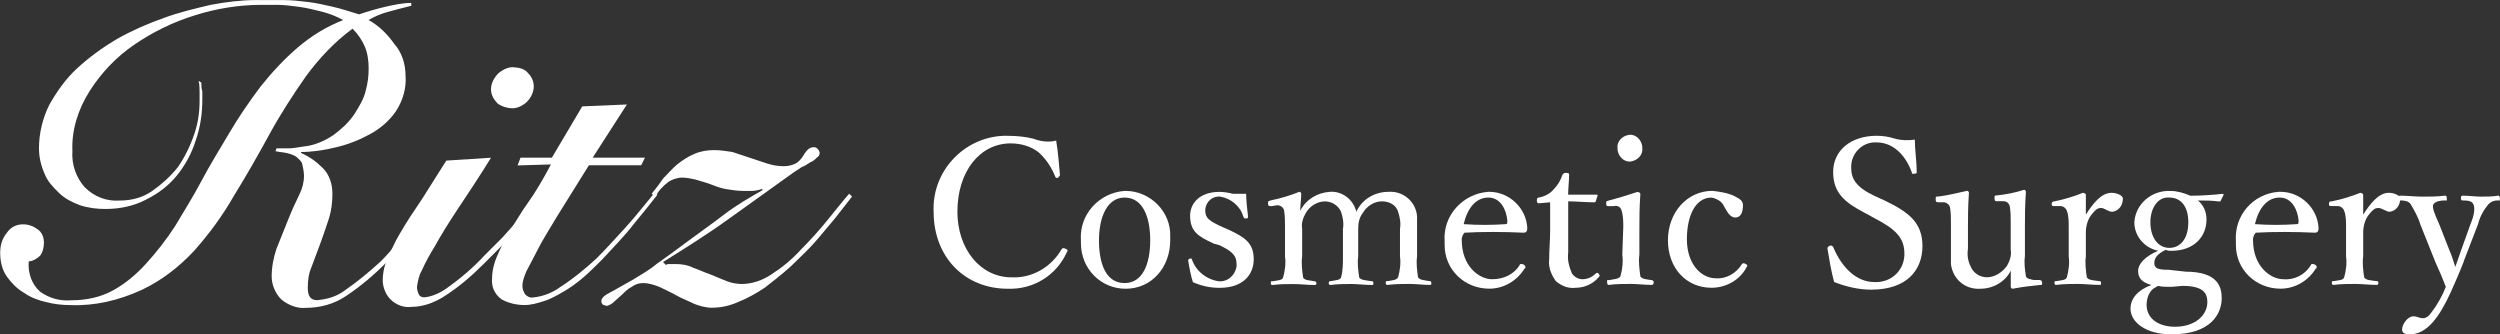
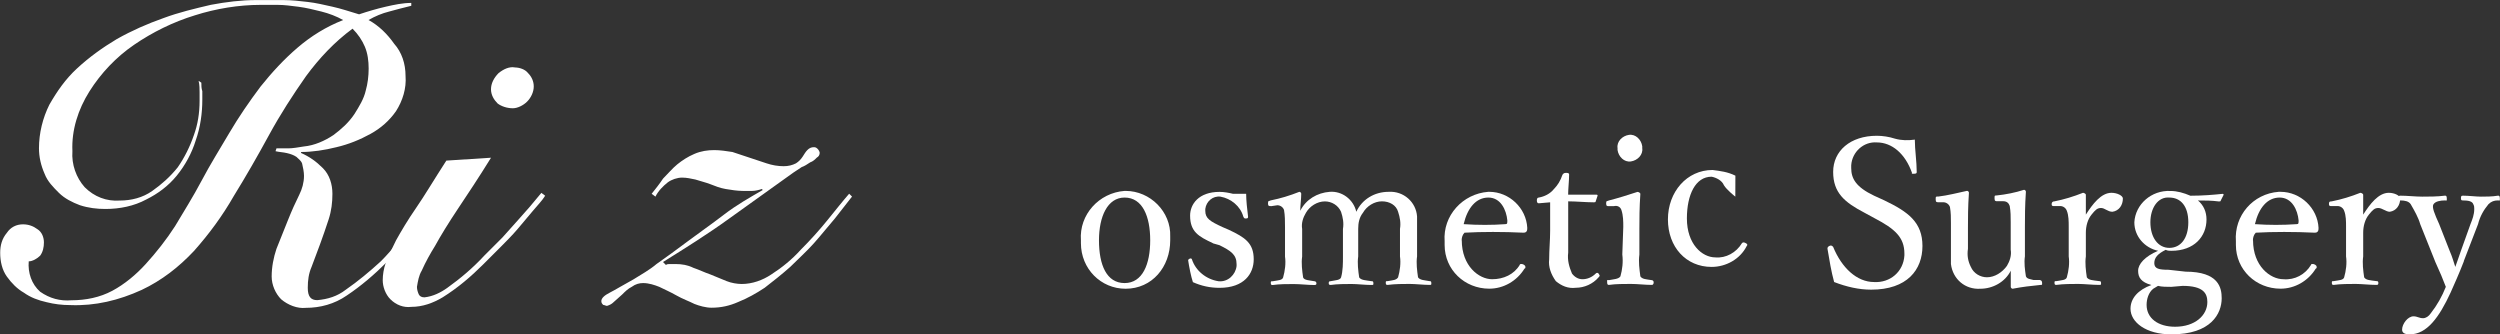
<svg xmlns="http://www.w3.org/2000/svg" id="_レイヤー_2" viewBox="0 0 409.88 54.82">
  <rect x="0" y="0" width="409.88" height="54.82" fill="#333333" stroke="none" />
  <defs>
    <style>.cls-1{fill:#fff;stroke-width:0px;}</style>
  </defs>
  <g id="_レイヤー_1-2">
    <g id="_レイヤー_2-2">
      <g id="hd">
        <path class="cls-1" d="m33.01,13.55c0,.47,0,.93.16,1.4v1.4c0,2.18-.31,4.52-1.09,6.7-.62,2.02-1.71,4.05-3.11,5.76-1.4,1.71-3.11,2.96-4.98,3.89-2.02,1.09-4.36,1.56-6.7,1.56-1.4,0-2.8-.16-4.2-.62-1.25-.47-2.49-1.09-3.43-2.02-.93-.93-1.87-1.87-2.34-3.11-.62-1.4-.93-2.8-.93-4.2,0-2.49.62-4.98,1.71-7.16,1.25-2.18,2.65-4.2,4.52-5.92,2.02-1.87,4.2-3.43,6.54-4.83,2.49-1.4,4.98-2.49,7.63-3.43,2.49-.93,5.14-1.56,7.79-2.18,2.49-.47,4.98-.78,7.47-.78h4.36c1.4,0,2.8.16,4.05.31,1.4.16,2.65.47,4.05.78s2.8.78,4.36,1.25c1.4-.47,2.96-.93,4.36-1.25s2.8-.62,4.2-.62v.47c-1.25.31-2.49.62-3.58.93-1.25.31-2.34.78-3.43,1.4,1.71.93,3.11,2.34,4.2,3.89,1.25,1.4,1.87,3.27,1.87,5.29.16,2.02-.47,4.05-1.56,5.76-1.09,1.56-2.49,2.8-4.2,3.74s-3.58,1.71-5.61,2.18c-1.87.47-3.89.78-5.76.78v.16c1.4.62,2.49,1.4,3.58,2.49,1.09,1.09,1.56,2.65,1.56,4.2,0,1.4-.16,2.8-.62,4.2-.47,1.4-.93,2.8-1.4,4.05s-.93,2.49-1.4,3.74c-.47,1.09-.62,2.18-.62,3.43,0,1.4.47,2.02,1.56,2.02,1.71-.16,3.27-.62,4.67-1.71,2.02-1.4,3.89-2.96,5.76-4.67.93-.93,1.87-2.02,2.8-3.11.93-1.09,1.87-2.18,2.65-3.11s1.56-1.87,2.18-2.8,1.25-1.56,1.56-2.18l.47.47c-1.09,1.56-2.49,3.27-3.89,5.29-1.56,1.87-3.11,3.74-4.83,5.61-2.02,2.02-4.2,3.89-6.54,5.45-2.02,1.4-4.36,2.02-6.7,2.02-1.4.16-2.96-.47-4.05-1.4-.93-.93-1.56-2.34-1.56-3.74,0-1.56.31-3.11.78-4.52.62-1.56,1.25-3.11,1.87-4.67s1.25-2.96,1.87-4.2c.47-.93.78-2.02.78-3.11,0-.62-.16-1.4-.31-2.02-.16-.47-.62-.78-.93-1.09-.47-.31-.93-.47-1.56-.62s-1.25-.16-1.87-.31l.16-.47h2.02c.62,0,1.56-.16,2.49-.31,1.71-.16,3.43-.93,4.83-1.87,1.25-.93,2.49-2.02,3.43-3.43.78-1.25,1.56-2.49,1.87-3.89.31-1.09.47-2.34.47-3.58s-.16-2.49-.62-3.58c-.47-1.09-1.09-2.02-2.02-2.96-2.96,2.18-5.45,4.83-7.63,7.79-2.18,3.11-4.2,6.23-6.07,9.66-1.87,3.43-3.74,6.7-5.76,9.97-1.87,3.27-4.05,6.23-6.54,9.03-2.49,2.65-5.29,4.83-8.57,6.38-3.74,1.71-7.63,2.65-11.68,2.49-1.4,0-2.65-.16-3.89-.47-1.4-.31-2.65-.78-3.74-1.56-1.09-.62-2.02-1.56-2.8-2.65s-1.09-2.49-1.09-3.89c0-1.25.31-2.34,1.09-3.27.62-.93,1.56-1.4,2.65-1.4.93,0,1.71.31,2.34.78.78.47,1.09,1.4,1.09,2.18s-.16,1.56-.62,2.18c-.47.47-1.25.93-1.87.93-.16,1.87.47,3.74,1.87,4.98,1.56,1.09,3.27,1.56,5.14,1.4,2.34,0,4.67-.47,6.7-1.56s3.89-2.65,5.45-4.36c1.71-1.87,3.43-4.05,4.83-6.23,1.4-2.34,2.96-4.83,4.36-7.47,1.4-2.65,2.96-5.14,4.52-7.79,1.56-2.65,3.27-5.14,5.14-7.63,1.87-2.34,3.89-4.52,6.07-6.38,2.18-1.87,4.67-3.43,7.47-4.52-1.09-.62-2.34-1.09-3.58-1.4-1.25-.31-2.49-.62-3.74-.78s-2.34-.31-3.43-.31h-2.8c-3.58,0-7.32.62-10.75,1.71-3.58,1.09-7.01,2.8-9.97,4.83-2.96,2.02-5.45,4.67-7.32,7.63-1.87,2.96-2.96,6.38-2.8,9.81-.16,2.18.62,4.36,2.02,5.92,1.56,1.56,3.58,2.34,5.76,2.18,1.87,0,3.74-.47,5.29-1.56s2.96-2.34,4.2-3.89c1.09-1.56,2.02-3.43,2.65-5.29.62-1.71.93-3.58.93-5.61v-1.4c0-.47,0-1.25-.16-1.87l.47.31Z" />
        <path class="cls-1" d="m80.51,25.85c-2.02,3.27-3.89,6.07-5.45,8.41-1.56,2.34-2.8,4.36-3.74,6.07-.78,1.25-1.56,2.65-2.18,4.05-.47.78-.62,1.71-.78,2.65,0,.47.16.93.31,1.25.16.31.47.47.93.47,1.4-.16,2.65-.78,3.74-1.56,2.18-1.56,4.2-3.27,6.07-5.29l2.96-2.96,2.65-2.96c.78-.93,1.56-1.71,2.18-2.49l1.56-1.87.62.47c-.47.78-1.25,1.56-2.02,2.49s-1.56,1.87-2.49,2.96c-.93,1.09-1.87,2.02-2.8,2.96s-1.87,1.87-2.8,2.8c-2.02,2.02-4.2,3.89-6.7,5.45-1.56.93-3.27,1.56-5.14,1.56-1.25.16-2.49-.31-3.43-1.25-.78-.78-1.25-2.02-1.25-3.11,0-.93.16-1.87.47-2.8.47-1.25,1.09-2.49,1.71-3.74.78-1.4,1.87-3.27,3.27-5.29,1.4-2.02,2.96-4.67,4.98-7.79l7.32-.47Zm3.89-14.79c.78,0,1.71.31,2.18.93.62.62.93,1.4.93,2.18,0,.93-.47,1.87-1.09,2.49-.62.62-1.56,1.09-2.34,1.09-.93,0-1.87-.31-2.49-.78-.62-.62-1.09-1.4-1.09-2.34s.47-1.87,1.25-2.65c.78-.62,1.71-1.09,2.65-.93Z" />
-         <path class="cls-1" d="m84.87,27.1l.47-1.25h5.14l4.98-8.41,7.32-.31-5.61,8.72h8.57l-.62,1.25h-8.57l-5.14,8.25c-1.4,2.34-2.49,4.05-3.27,5.61s-1.4,2.65-1.87,3.58c-.31.78-.62,1.56-.62,2.34,0,.47.16.93.47,1.4.31.31.78.62,1.4.47,1.56-.16,3.11-.78,4.36-1.71,2.18-1.4,4.05-2.96,5.92-4.67,1.4-1.4,2.96-3.11,4.67-4.98s3.27-3.89,4.83-5.76l.47.31c-1.09,1.4-2.34,2.96-3.89,4.83-1.56,2.02-3.43,3.89-5.14,5.76-1.09,1.09-2.02,2.02-3.11,2.96s-2.18,1.71-3.27,2.34-2.18,1.25-3.27,1.56c-.93.31-2.02.62-3.11.62-1.25,0-2.65-.31-3.74-.93-1.09-.78-1.71-2.02-1.56-3.43,0-1.25.31-2.49.78-3.58.62-1.4,1.25-2.8,2.02-4.05.93-1.4,1.87-3.11,3.11-4.83s2.49-3.89,3.74-6.23l-5.45.16Z" />
        <path class="cls-1" d="m109.17,43.45c.16-.16.47-.16.62-.16h.93c1.09,0,2.02.16,2.96.62.93.31,1.87.78,2.8,1.09l2.65,1.09c.78.31,1.71.47,2.49.47,1.71,0,3.43-.62,4.83-1.56,1.71-1.09,3.43-2.49,4.83-4.05,1.56-1.56,2.96-3.11,4.36-4.83s2.49-3.11,3.58-4.36l.47.47-2.8,3.58c-1.09,1.25-2.18,2.65-3.43,4.05s-2.65,2.65-3.89,3.89c-1.4,1.25-2.8,2.34-4.2,3.43-1.4.93-2.8,1.71-4.36,2.34-1.4.62-2.8.93-4.36.93-.93,0-2.02-.31-2.8-.62-.93-.47-1.87-.78-2.96-1.4s-1.87-.93-2.8-1.4c-.78-.31-1.71-.62-2.65-.62-.62,0-1.25.16-1.87.62-.62.31-1.09.78-1.56,1.25l-1.4,1.25c-.31.31-.62.47-1.09.62-.16,0-.47-.16-.62-.16-.16-.16-.31-.31-.31-.62,0-.47.47-.93,1.4-1.4s2.18-1.25,3.89-2.18c1.25-.78,2.65-1.56,3.74-2.49,1.56-1.09,3.27-2.34,5.14-3.74,1.87-1.4,3.89-2.8,5.92-4.36s4.2-2.8,6.38-4.05l-.16-.16c-.47.16-1.09.31-1.56.31h-1.56c-.93,0-1.87-.16-2.8-.31-.93-.16-1.71-.47-2.49-.78s-1.56-.47-2.49-.78c-.78-.16-1.4-.31-2.18-.31s-1.71.31-2.34.78c-.78.62-1.56,1.4-2.02,2.34l-.62-.47c.62-.78,1.25-1.56,1.87-2.49.78-.78,1.56-1.71,2.34-2.34s1.71-1.25,2.8-1.71c1.09-.47,2.18-.62,3.27-.62.93,0,2.02.16,2.96.31.93.31,1.87.62,2.8.93s1.87.62,2.8.93c.93.31,1.87.47,2.8.47.78,0,1.4-.16,2.02-.47.47-.31.78-.62,1.09-1.09.31-.47.47-.78.78-1.09s.62-.47,1.09-.47c.31,0,.47.16.62.31.16.16.31.47.31.62,0,.31-.16.62-.47.78-.31.31-.62.62-1.09.78-.47.31-.93.62-1.4.78-.47.31-.93.62-1.4.93l-10.43,7.47c-3.43,2.49-7.16,4.83-10.9,7.16l.47.47Z" />
-         <path class="cls-1" d="m173.79,28.65c0,.16-.16.31-.31.47s-.47,0-.47-.16c-.62-1.56-1.56-2.96-2.8-4.05-1.25-.93-2.8-1.4-4.52-1.4-4.98,0-8.72,4.52-8.72,11.21,0,6.07,3.74,10.75,8.88,10.75,3.43.16,6.54-1.71,8.25-4.67.16-.16.31-.16.62,0,.47.16.31.31.16.62-1.71,3.74-5.45,6.07-9.66,5.92-7.01,0-12.15-5.14-12.15-12.61-.31-6.54,4.83-12.15,11.37-12.46h.93c1.4,0,2.8.16,4.05.47,1.25.47,2.49.62,3.74.31.31,1.87.47,3.89.62,5.61Z" />
        <path class="cls-1" d="m191.86,39.4c0,4.36-2.96,7.94-7.32,7.94-4.05,0-7.32-3.27-7.32-7.47v-.47c-.31-4.2,2.96-7.79,7.16-8.1h.16c4.05,0,7.47,3.43,7.32,7.47,0,.31,0,.47,0,.62Zm-11.68,0c0,4.05,1.25,7.01,4.2,7.01s4.2-3.11,4.2-7.01-1.25-7.01-4.2-7.01c-2.8,0-4.2,3.11-4.2,7.01h0Z" />
        <path class="cls-1" d="m198.86,39.87c-2.34-1.09-3.74-1.87-3.74-4.52,0-1.87,1.4-3.89,4.83-3.89.78,0,1.56.16,2.18.31h2.18c0,1.09.16,2.49.31,3.74,0,.16,0,.31-.31.31s-.31,0-.47-.31c-.47-1.71-2.02-2.96-3.74-3.27-1.25-.16-2.34.78-2.49,2.02v.31c0,1.25.78,1.71,2.8,2.65l1.09.47c2.65,1.25,4.05,2.18,4.05,4.83,0,2.34-1.56,4.67-5.61,4.67-1.56,0-2.96-.31-4.36-.93-.31-.93-.62-2.49-.78-3.58q0-.16.31-.31.31,0,.31.16c.62,1.87,2.34,3.27,4.36,3.58,1.56.16,2.8-1.09,2.96-2.49v-.31c0-1.56-.93-2.18-2.8-3.11l-1.09-.31Z" />
        <path class="cls-1" d="m208.36,33.79c-.31,0-.47,0-.47-.47s.16-.31.47-.47c1.56-.31,3.11-.78,4.67-1.4.16,0,.31.16.31.31,0,.93-.16,1.87-.16,2.8.93-1.87,2.8-2.96,4.83-3.11,2.02-.16,3.89,1.25,4.36,3.27.93-2.02,2.96-3.27,5.29-3.27,2.49-.16,4.52,1.71,4.67,4.05v6.54c-.16,1.09,0,2.34.16,3.43.31.47,1.09.47,1.87.62.16,0,.31,0,.31.31s0,.31-.31.31c-.93,0-2.34-.16-3.27-.16s-2.34,0-3.58.16c-.16,0-.31,0-.31-.31s0-.31.31-.31c.93-.16,1.4-.16,1.71-.62.31-1.09.47-2.34.31-3.43v-4.52c.16-.93,0-1.87-.31-2.8-.31-1.09-1.4-1.71-2.65-1.71s-2.49.78-3.11,1.87c-.62.78-.78,1.71-.78,2.65v4.52c-.16,1.09,0,2.34.16,3.43.31.47,1.09.47,2.02.62.16,0,.31,0,.31.31s0,.31-.31.31c-1.09,0-2.34-.16-3.27-.16s-2.34,0-3.43.16c-.31,0-.31-.16-.31-.31s0-.31.31-.31c.78-.16,1.56-.16,1.71-.62.31-1.09.31-2.34.31-3.43v-4.52c.16-.93,0-1.87-.31-2.8-.47-1.09-1.56-1.71-2.65-1.71-1.25,0-2.49.78-3.11,1.87-.47.78-.78,1.71-.62,2.65v4.52c-.16,1.09,0,2.34.16,3.43.16.47,1.09.47,1.87.62.16,0,.31.16.31.31s0,.31-.31.31c-1.09,0-2.34-.16-3.43-.16s-2.34,0-3.43.16c-.16,0-.31,0-.31-.31s0-.31.31-.31c.93-.16,1.56-.16,1.71-.62.31-1.09.47-2.34.31-3.43v-4.83c0-.93,0-1.87-.16-2.8-.16-.47-.62-.78-1.09-.78h0l-1.09.16Z" />
        <path class="cls-1" d="m239.66,39.4c0,4.2,2.8,6.38,4.98,6.38,1.87,0,3.58-.78,4.52-2.34,0-.16.16-.16.31-.16s.62.16.62.47,0,.16-.16.31c-1.25,2.02-3.43,3.27-5.76,3.27-4.05,0-7.32-3.11-7.32-7.16v-.62c-.31-4.2,2.96-7.79,7.16-8.1h.16c3.27,0,6.07,2.65,6.23,5.92,0,.16,0,.47-.16.62s-.31.16-.47.16c-3.27-.16-6.85-.16-9.66,0-.31.31-.47.78-.47,1.25Zm7.16-2.65c.31,0,.31-.16.31-.62-.16-1.71-1.09-3.74-3.11-3.74s-3.43,1.71-4.05,4.36c2.34.16,4.67.16,6.85,0Z" />
        <path class="cls-1" d="m252.28,33.33q-.31,0-.31-.47t.31-.47c.93-.16,1.87-.62,2.49-1.4.62-.62,1.09-1.4,1.4-2.34.16-.16.16-.31.62-.31s.47.16.47.31c0,.93-.16,2.34-.16,3.27h4.67q.16,0,.16.16l-.31.93c0,.16-.16.16-.31.16-1.25,0-2.96-.16-4.2-.16v8.41c-.16,1.25.16,2.34.62,3.43.47.62,1.09.93,1.71.93.78,0,1.56-.31,2.18-.93.16-.16.31-.16.47,0h0c.16.31.31.31,0,.62-.93,1.09-2.34,1.71-3.74,1.71-1.25.16-2.34-.31-3.27-1.09-.78-1.09-1.25-2.34-1.09-3.58,0-1.56.16-3.11.16-4.67v-4.67l-1.87.16Z" />
        <path class="cls-1" d="m266.14,37.22c0-.93,0-1.87-.31-2.8-.16-.47-.62-.78-1.25-.62h-.78c-.31,0-.47,0-.47-.47s.16-.31.47-.47c1.25-.31,3.27-.93,4.67-1.4.16,0,.47.16.47.31-.16,2.34-.16,4.2-.16,5.76v4.2c-.16,1.25,0,2.34.16,3.58.31.47.93.47,1.87.62.16,0,.31.16.31.31s0,.47-.31.47c-1.09,0-2.34-.16-3.43-.16s-2.49,0-3.58.16c-.16,0-.31,0-.31-.47s0-.31.31-.31c.78-.16,1.56-.16,1.87-.62.31-1.09.47-2.34.31-3.58l.16-4.52Zm3.11-12.93c.16,1.09-.78,2.02-1.87,2.18s-2.02-.78-2.18-1.87v-.31c-.16-1.09.78-2.02,1.87-2.18,1.09-.16,2.02.78,2.18,1.87v.31Z" />
-         <path class="cls-1" d="m284.51,32.24c.62.31,1.25.62,1.25,1.4,0,1.09-.31,2.02-1.25,2.02s-1.4-1.09-1.87-1.87c-.31-.78-1.25-1.25-2.02-1.4-2.65,0-4.05,2.96-4.05,6.85,0,4.2,2.49,6.38,4.67,6.38,1.71.16,3.43-.78,4.36-2.34.16-.16.31-.16.62,0s.31.31.16.47c-1.09,2.18-3.43,3.43-5.76,3.43-4.2,0-7.16-3.27-7.16-7.79s3.11-8.1,7.32-8.1c1.25.16,2.49.31,3.74.93Z" />
+         <path class="cls-1" d="m284.51,32.24s-1.4-1.09-1.87-1.87c-.31-.78-1.25-1.25-2.02-1.4-2.65,0-4.05,2.96-4.05,6.85,0,4.2,2.49,6.38,4.67,6.38,1.71.16,3.43-.78,4.36-2.34.16-.16.31-.16.62,0s.31.31.16.47c-1.09,2.18-3.43,3.43-5.76,3.43-4.2,0-7.16-3.27-7.16-7.79s3.11-8.1,7.32-8.1c1.25.16,2.49.31,3.74.93Z" />
        <path class="cls-1" d="m305.69,34.88c-3.27-1.71-5.14-3.27-5.14-6.7s2.8-5.92,7.16-5.92c.93,0,2.02.16,2.96.47,1.09.31,2.18.31,3.27.16,0,1.71.31,3.58.31,5.29,0,.16,0,.31-.47.31s-.31,0-.31-.16c-1.09-3.11-3.27-4.98-5.76-4.98-2.18-.16-4.05,1.56-4.2,3.74v.47c0,1.71.78,3.11,3.74,4.52l1.71.78c3.89,1.87,6.23,3.58,6.23,7.47s-2.49,7.16-8.41,7.16c-2.02,0-4.05-.47-6.07-1.25-.47-1.71-.78-3.58-1.09-5.45,0-.16,0-.31.31-.47s.47,0,.62.16c1.4,3.43,3.89,5.76,6.7,5.76,2.65.16,4.83-1.71,4.98-4.36v-.31c0-2.65-1.56-4.05-4.83-5.76l-1.71-.93Z" />
        <path class="cls-1" d="m334.5,45.94c.16,0,.31.16.31.47s0,.31-.31.31c-1.56.16-2.96.31-4.52.62-.16,0-.31-.16-.31-.31v-2.65c-.93,1.87-2.96,2.96-4.98,2.96-2.49.16-4.52-1.56-4.83-4.05v-6.7c0-.93,0-1.71-.16-2.65-.16-.47-.62-.78-1.09-.78h-.78c-.31,0-.47,0-.47-.47s0-.47.47-.47c1.4-.16,3.27-.62,4.67-.93.16,0,.31.16.31.31-.16,2.34-.16,4.2-.16,5.76v3.43c-.16,1.09,0,2.02.47,2.96.47,1.09,1.56,1.71,2.65,1.71,1.25,0,2.49-.78,3.27-1.87.47-.78.78-1.71.62-2.65v-4.52c0-.93,0-1.71-.16-2.65-.16-.47-.47-.78-1.09-.78h-.93c-.31,0-.47,0-.47-.47s0-.47.31-.47c1.56-.16,3.11-.47,4.52-.93.16,0,.31.16.31.31h0c-.16,2.34-.16,4.2-.16,5.76v4.83c-.16,1.09,0,2.18.16,3.27.16.47.78.47,1.25.62h1.09Z" />
        <path class="cls-1" d="m336.84,33.79c-.31,0-.47,0-.47-.31s.16-.47.47-.47c1.56-.31,3.11-.78,4.67-1.4.16,0,.47.16.47.31v3.27c1.09-1.71,2.49-3.58,4.2-3.58.93,0,1.87.47,1.87.93,0,1.09-.62,2.02-1.71,2.18-.78,0-1.25-.62-1.87-.62s-.93.31-1.56,1.09-.93,1.87-.93,2.96v3.89c-.16,1.09,0,2.34.16,3.43.31.47.93.47,2.02.62.16,0,.31,0,.31.31s0,.31-.31.31c-1.09,0-2.49-.16-3.43-.16s-2.49,0-3.58.16c-.16,0-.31,0-.31-.31s0-.31.31-.31c.93-.16,1.56-.16,1.71-.62.31-1.09.47-2.34.31-3.43v-4.83c0-.93,0-1.87-.31-2.65-.16-.47-.62-.78-1.09-.78h-.93Z" />
        <path class="cls-1" d="m358.33,44.54c5.45,0,5.92,2.65,5.92,4.36,0,2.49-1.71,5.92-8.25,5.92-4.2,0-6.7-2.02-6.7-4.2,0-1.71,1.25-3.11,3.43-3.89-1.71-.47-2.18-1.25-2.18-2.34s1.09-2.34,3.27-3.27c-2.18-.47-3.89-2.34-3.89-4.67.16-2.96,2.8-5.29,5.92-5.14h0c1.09,0,2.18.31,3.27.78,2.02,0,3.89-.16,5.29-.31.16,0,.16.16.16.16h0l-.47.93c0,.16-.16.16-.31.16-1.25-.16-2.18-.16-3.43-.16.93.78,1.4,1.87,1.4,3.11,0,2.8-2.02,5.14-5.76,5.14-.31,0-.62,0-.93-.16-1.25.62-1.87,1.25-1.87,2.18s.78,1.09,2.34,1.09l2.8.31Zm-2.34,2.49c-.78,0-1.56,0-2.18-.16-.31.16-.47.31-.78.47-.78.62-1.09,1.71-1.09,2.65,0,2.18,1.87,3.58,4.67,3.58,3.27,0,5.29-1.87,5.29-4.05,0-1.4-.62-2.65-4.05-2.65l-1.87.16Zm-3.43-10.59c0,2.49,1.25,4.2,3.11,4.2s3.11-1.56,3.11-4.2-1.25-4.05-3.11-4.05c-1.87-.16-3.11,1.71-3.11,4.05Z" />
        <path class="cls-1" d="m369.39,39.4c0,4.2,2.8,6.38,4.98,6.38,1.87.16,3.58-.78,4.52-2.34,0-.16.16-.16.31-.16s.62.16.62.47,0,.16-.16.31c-1.25,2.02-3.43,3.27-5.76,3.27-4.05,0-7.32-3.11-7.32-7.16v-.62c-.31-4.2,2.8-7.79,7.01-8.1h.31c3.27,0,6.07,2.65,6.23,5.92,0,.16,0,.47-.16.62s-.31.16-.47.16c-3.27-.16-6.85-.16-9.66,0-.31.31-.47.78-.47,1.25Zm7.16-2.65c.31,0,.31-.16.31-.62-.16-1.71-1.09-3.74-3.11-3.74s-3.43,1.71-4.05,4.36c2.34.16,4.52.16,6.85,0h0Z" />
        <path class="cls-1" d="m382.31,33.79c-.31,0-.47,0-.47-.31s0-.47.47-.47c1.56-.31,3.11-.78,4.67-1.4.16,0,.47.16.47.31v3.27c1.09-1.71,2.49-3.58,4.2-3.58.93,0,1.87.47,1.87.93,0,1.09-.62,2.02-1.71,2.18-.62,0-1.25-.62-1.87-.62s-.93.31-1.56,1.09-.93,1.87-.93,2.96v3.89c-.16,1.09,0,2.34.16,3.43.31.47.93.47,2.02.62.16,0,.31,0,.31.31s-.16.31-.31.31c-1.09,0-2.49-.16-3.43-.16s-2.49,0-3.58.16c-.16,0-.31,0-.31-.31s0-.31.31-.31c.93-.16,1.56-.16,1.71-.62.31-1.09.47-2.34.31-3.43v-4.83c0-.93,0-1.87-.31-2.65-.16-.47-.62-.78-1.09-.78h-.93Z" />
        <path class="cls-1" d="m403.96,42.83c-.78,2.02-1.56,3.74-2.18,5.14-1.87,4.05-3.89,6.85-6.7,6.85-.93,0-1.25-.31-1.25-.78,0-.93.93-2.18,1.87-2.18.62,0,.93.31,1.56.31.47,0,.93-.31,1.25-.78,1.09-1.4,1.87-2.8,2.49-4.36-.47-1.25-.93-2.34-1.71-4.05l-2.49-6.23c-.31-1.09-.93-2.18-1.56-3.27-.31-.47-.93-.62-1.71-.62-.16,0-.31,0-.31-.31s0-.47.31-.47c1.09,0,2.49.16,3.58.16s2.49,0,3.74-.16c.16,0,.31,0,.31.47s0,.31-.31.31c-.78,0-1.56.16-1.87.62s.16,1.56.93,3.27l1.71,4.36c.47,1.09.62,1.71.93,2.65.31-.78.47-1.4.93-2.65l1.56-4.36c.31-.78.62-1.56.62-2.49,0-.31,0-.47-.16-.78-.16-.47-.78-.62-1.71-.62-.16,0-.31,0-.31-.31s0-.47.31-.47c.93,0,2.18.16,2.96.16s1.87,0,2.8-.16c.16,0,.31,0,.31.47s0,.31-.31.31c-.62,0-1.09.16-1.56.62-.78.93-1.4,2.02-1.71,3.27l-2.34,6.07Z" />
      </g>
    </g>
  </g>
</svg>